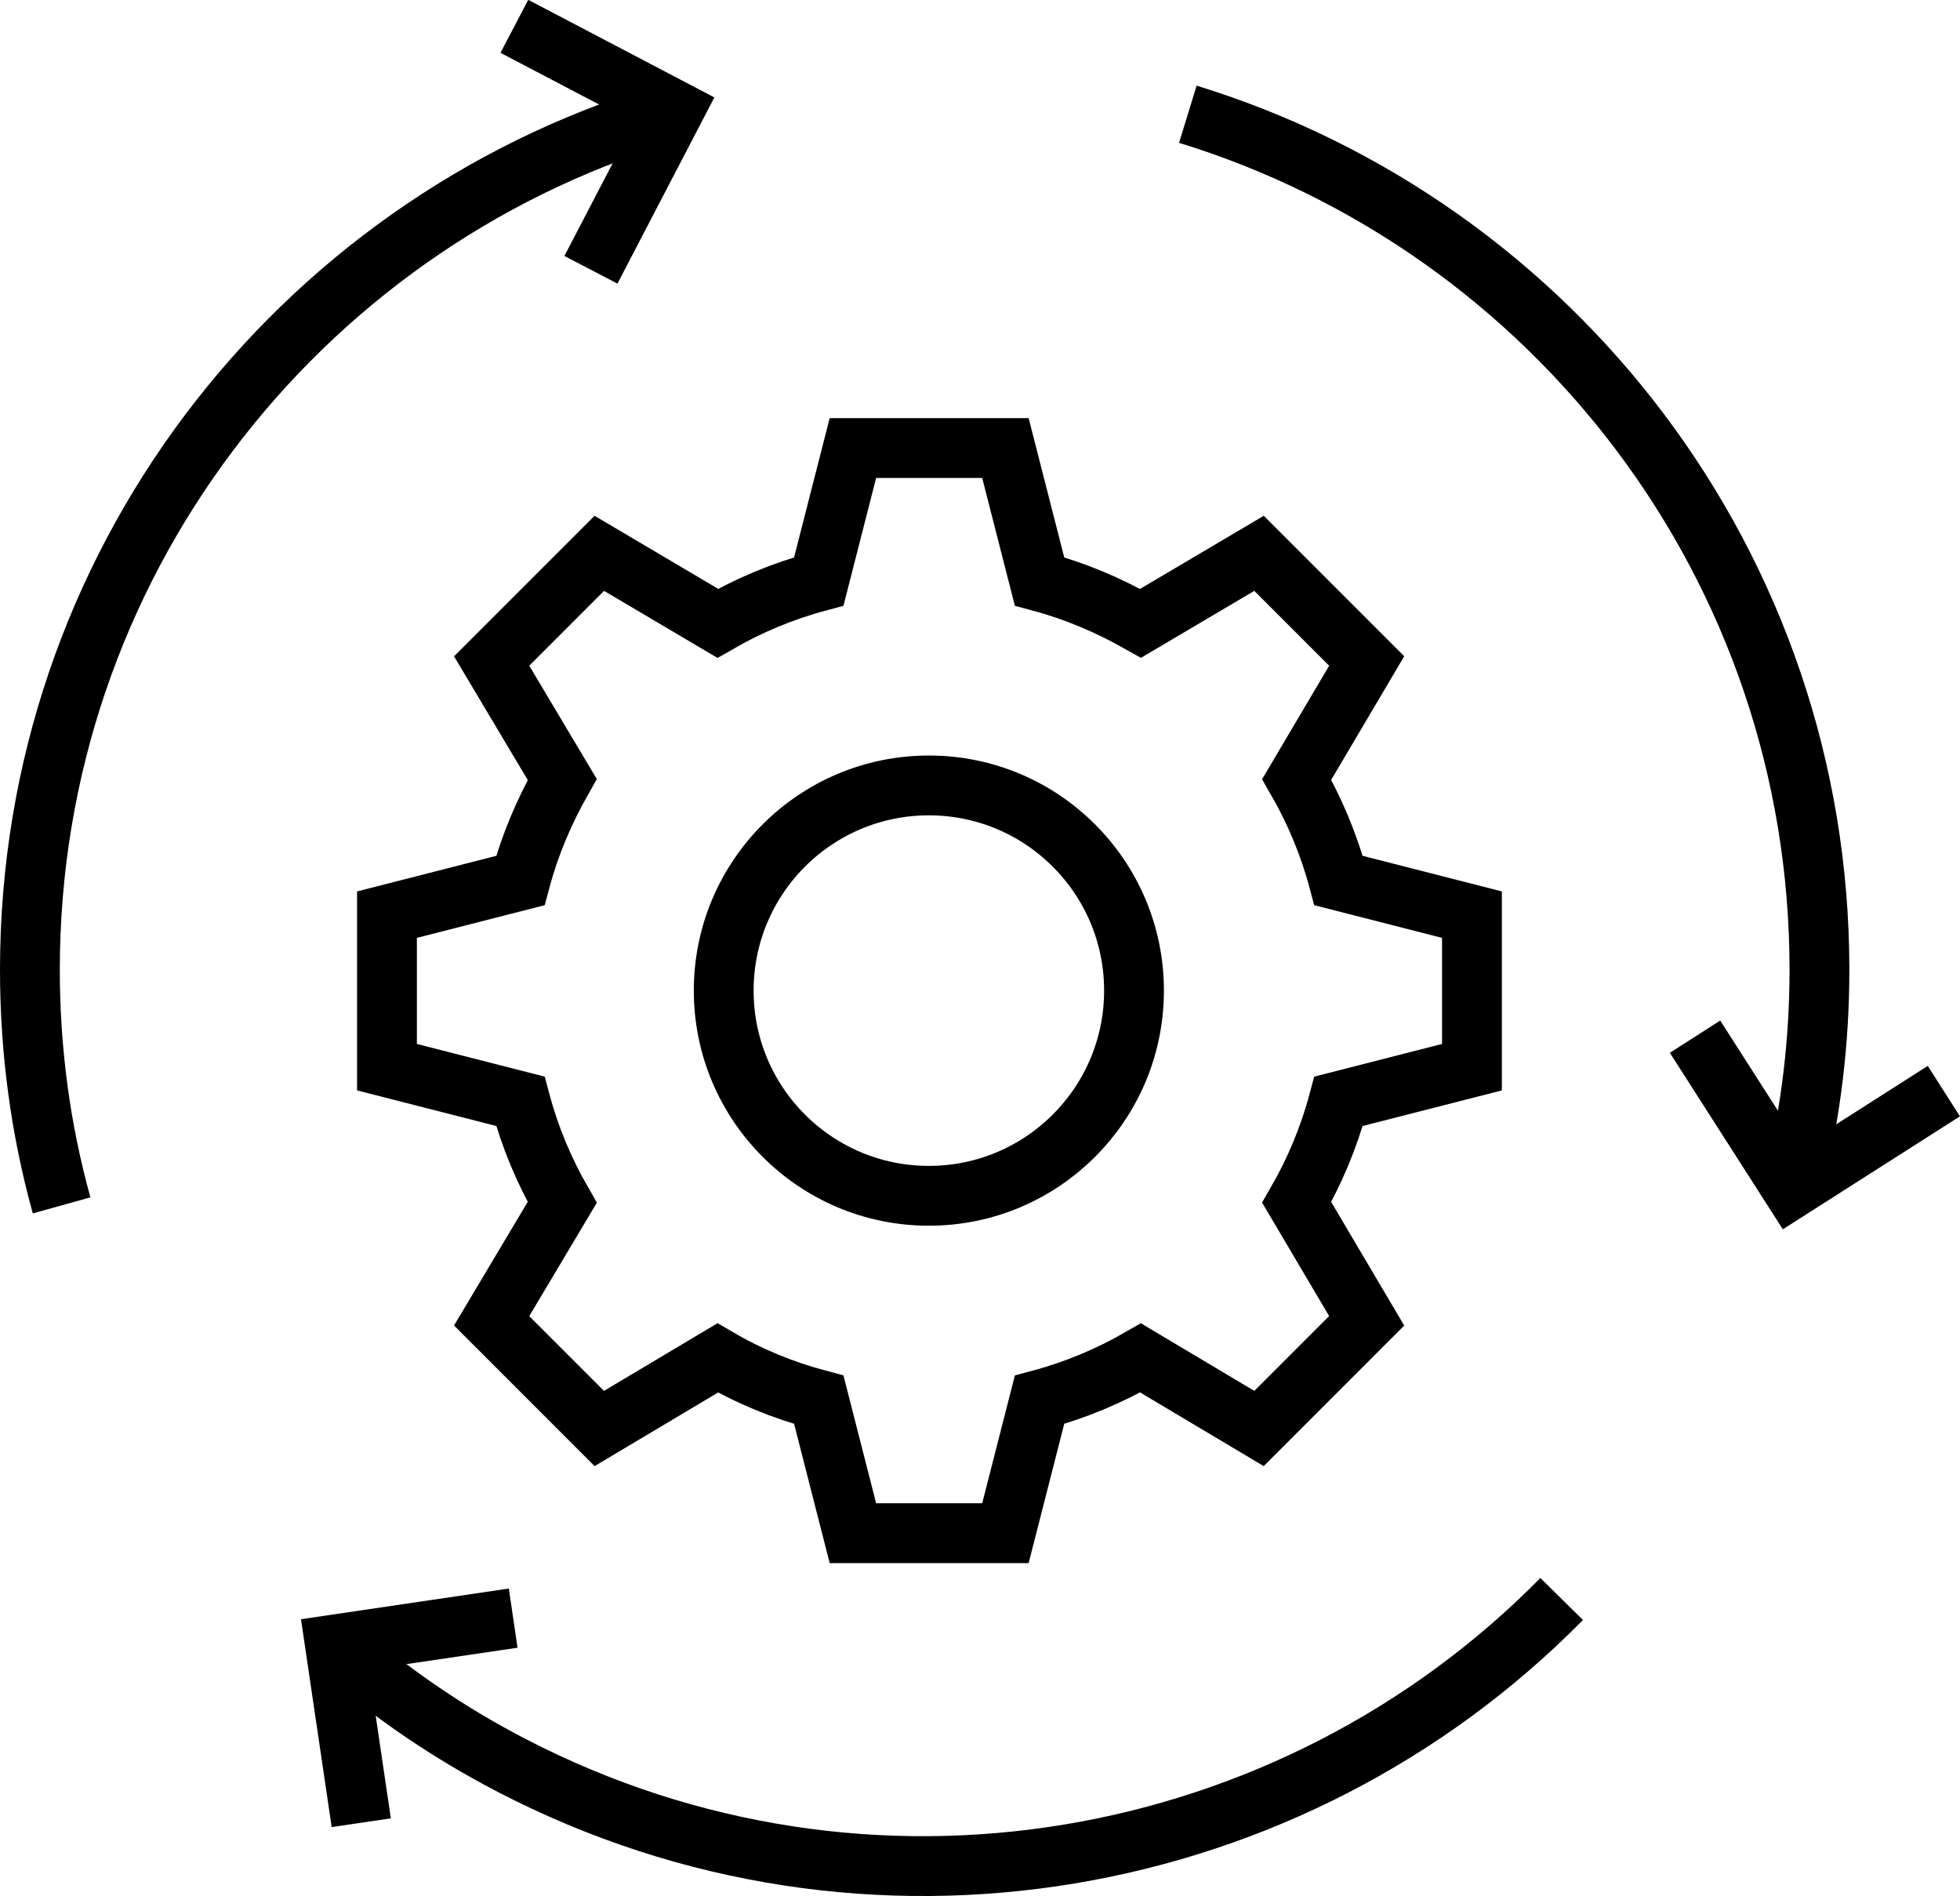
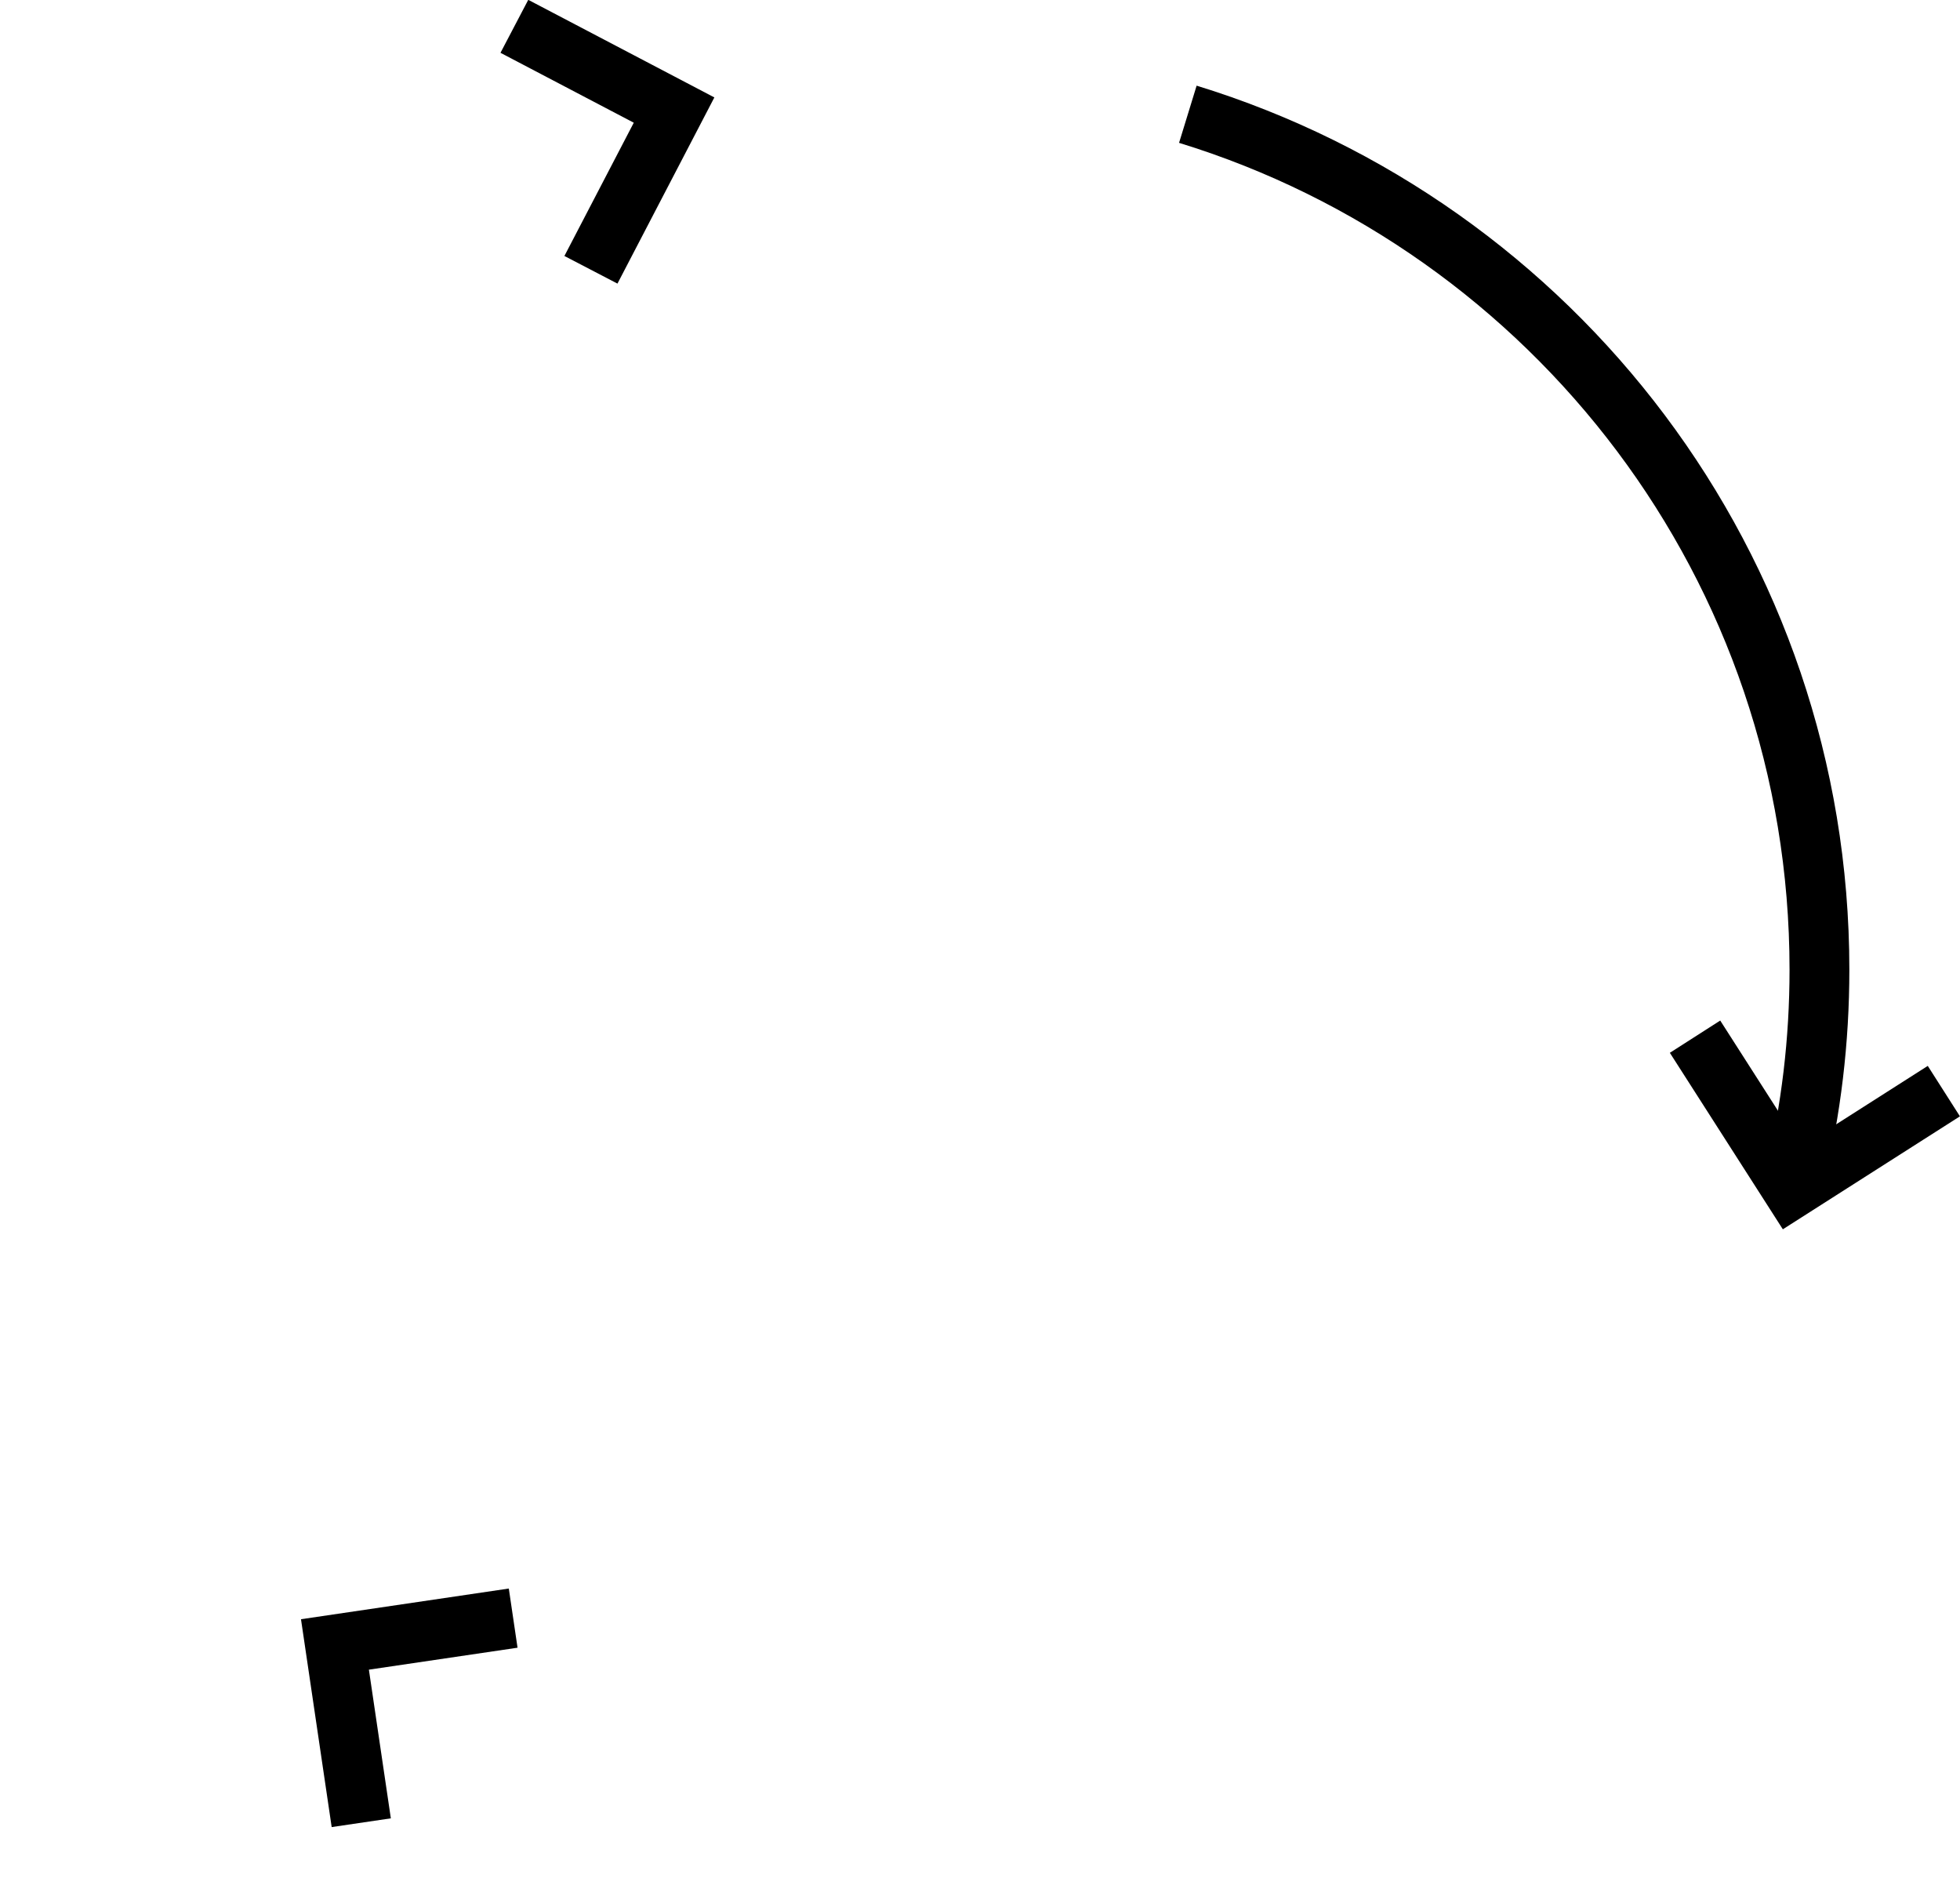
<svg xmlns="http://www.w3.org/2000/svg" id="_Слой_2" data-name="Слой 2" viewBox="0 0 32.77 31.7">
  <defs>
    <style>
      .cls-1 {
        stroke: #000;
        stroke-miterlimit: 10;
      }

      .cls-1, .cls-2 {
        fill: none;
      }

      .cls-3 {
        clip-path: url(#clippath);
      }
    </style>
    <clipPath id="clippath">
      <rect class="cls-2" width="32.77" height="31.7" />
    </clipPath>
  </defs>
  <g id="_Слой_1-2" data-name="Слой 1">
    <g class="cls-3">
-       <path class="cls-1" d="m12,22.7c.53.31,1.09.54,1.69.7l.57,2.23h2.55l.57-2.23c.6-.16,1.17-.4,1.69-.7l1.98,1.18,1.8-1.8-1.17-1.98c.3-.52.54-1.09.7-1.69l2.23-.57v-2.55l-2.23-.57c-.16-.6-.4-1.17-.7-1.69l1.17-1.98-1.8-1.8-1.98,1.17c-.53-.3-1.09-.54-1.69-.7l-.57-2.23h-2.55l-.57,2.23c-.6.16-1.17.4-1.69.7l-1.98-1.17-1.8,1.8,1.18,1.98c-.3.53-.54,1.09-.7,1.69l-2.23.57v2.55l2.23.57c.16.6.4,1.17.7,1.69l-1.18,1.98,1.8,1.8,1.98-1.18Z" />
-       <circle class="cls-1" cx="15.53" cy="16.56" r="3.43" />
-       <path class="cls-1" d="m1.03,20.15c-.35-1.26-.53-2.58-.53-3.94C.5,9.48,4.95,3.79,11.06,1.92" />
      <path class="cls-1" d="m19.86,1.91c6.12,1.88,10.56,7.57,10.56,14.3,0,1.19-.14,2.35-.41,3.46" />
      <polyline class="cls-1" points="32.5 18.24 29.96 19.86 28.34 17.33" />
      <polyline class="cls-1" points="8.6 .44 11.27 1.84 9.88 4.51" />
-       <path class="cls-1" d="m26.11,26.73c-4.49,4.56-11.59,5.88-17.56,2.78-1.06-.55-2.02-1.21-2.88-1.96" />
      <polyline class="cls-1" points="6.04 30.47 5.6 27.49 8.58 27.05" />
    </g>
  </g>
</svg>